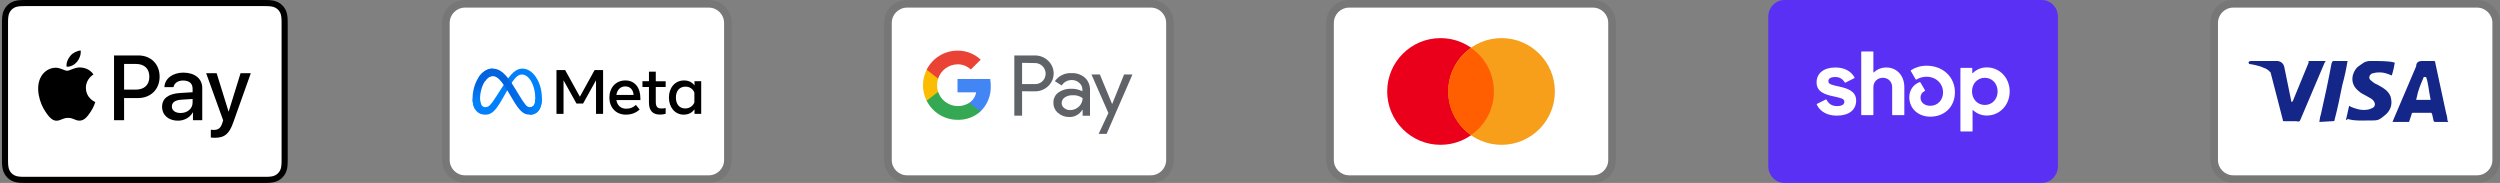
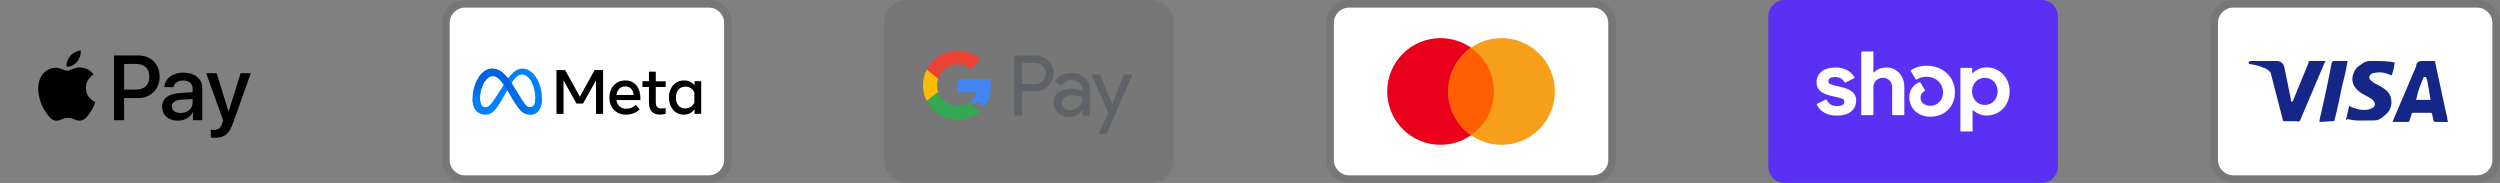
<svg xmlns="http://www.w3.org/2000/svg" fill="none" viewBox="0 0 328 24" height="24" width="328">
  <rect x="0" y="0" width="328" height="24" fill="#808080" stroke="none" />
  <g clip-path="url(#clip0_1299_139)">
-     <path fill="black" d="M34.389 0H3.615C3.487 0 3.358 0 3.23 0.001C3.122 0.002 3.015 0.003 2.907 0.006C2.671 0.012 2.434 0.026 2.202 0.068C1.968 0.108 1.743 0.182 1.532 0.289C1.107 0.504 0.762 0.849 0.546 1.274C0.44 1.485 0.365 1.711 0.326 1.944C0.283 2.177 0.27 2.414 0.263 2.649C0.26 2.757 0.259 2.865 0.258 2.973C0.258 3.101 0.258 3.229 0.258 3.357V20.642C0.258 20.771 0.258 20.899 0.258 21.027C0.259 21.135 0.26 21.243 0.263 21.351C0.27 21.586 0.284 21.823 0.326 22.056C0.365 22.289 0.44 22.515 0.546 22.726C0.653 22.937 0.793 23.13 0.961 23.297C1.128 23.464 1.32 23.604 1.531 23.711C1.746 23.821 1.966 23.89 2.202 23.933C2.434 23.974 2.671 23.988 2.907 23.994C3.015 23.997 3.122 23.998 3.23 23.999C3.358 24 3.487 24 3.615 24H34.389C34.517 24 34.646 24 34.774 23.999C34.882 23.998 34.989 23.997 35.098 23.994C35.333 23.988 35.57 23.974 35.803 23.933C36.036 23.892 36.262 23.818 36.473 23.711C36.897 23.495 37.242 23.15 37.458 22.726C37.568 22.512 37.637 22.292 37.679 22.056C37.721 21.823 37.734 21.586 37.741 21.351C37.744 21.243 37.745 21.135 37.746 21.027C37.747 20.899 37.747 20.771 37.747 20.642V3.357C37.747 3.229 37.747 3.101 37.746 2.973C37.745 2.865 37.744 2.757 37.741 2.649C37.734 2.414 37.721 2.177 37.679 1.944C37.639 1.711 37.565 1.485 37.458 1.274C37.242 0.849 36.897 0.505 36.473 0.289C36.262 0.182 36.036 0.108 35.803 0.068C35.57 0.026 35.333 0.012 35.098 0.006C34.99 0.003 34.882 0.001 34.774 0.001C34.646 0 34.517 0 34.389 0Z" />
-     <path fill="white" d="M34.386 0.8L34.765 0.8C34.867 0.801 34.97 0.802 35.073 0.805C35.253 0.81 35.462 0.82 35.658 0.855C35.828 0.885 35.971 0.932 36.107 1.002C36.381 1.141 36.604 1.363 36.742 1.637C36.812 1.773 36.858 1.915 36.889 2.086C36.923 2.28 36.933 2.49 36.938 2.671C36.941 2.773 36.942 2.875 36.943 2.979C36.944 3.105 36.944 3.231 36.944 3.357V20.643C36.944 20.769 36.944 20.895 36.943 21.023C36.942 21.125 36.941 21.227 36.938 21.329C36.933 21.51 36.923 21.72 36.888 21.916C36.862 22.071 36.813 22.222 36.742 22.363C36.603 22.637 36.38 22.86 36.106 22.999C35.97 23.068 35.828 23.114 35.66 23.145C35.46 23.18 35.241 23.19 35.077 23.195C34.973 23.197 34.87 23.198 34.764 23.199C34.639 23.2 34.512 23.2 34.386 23.2H3.607C3.482 23.2 3.358 23.2 3.231 23.199C3.129 23.198 3.027 23.197 2.925 23.195C2.757 23.19 2.538 23.18 2.34 23.145C2.184 23.119 2.032 23.069 1.89 22.998C1.754 22.929 1.63 22.839 1.523 22.731C1.415 22.623 1.325 22.499 1.256 22.363C1.185 22.221 1.136 22.07 1.11 21.913C1.074 21.718 1.064 21.509 1.06 21.329C1.057 21.227 1.056 21.125 1.055 21.023L1.055 20.722V3.278L1.055 2.978C1.056 2.876 1.057 2.773 1.06 2.671C1.065 2.491 1.074 2.282 1.11 2.085C1.136 1.929 1.185 1.777 1.256 1.636C1.325 1.501 1.415 1.377 1.524 1.268C1.631 1.16 1.755 1.07 1.891 1.001C2.033 0.93 2.184 0.881 2.34 0.855C2.536 0.82 2.746 0.81 2.925 0.805C3.028 0.802 3.13 0.801 3.232 0.8L3.612 0.8H34.386Z" />
    <path fill="black" d="M10.111 8.102C10.429 7.704 10.644 7.17 10.587 6.625C10.122 6.648 9.555 6.932 9.226 7.33C8.931 7.67 8.669 8.227 8.737 8.749C9.26 8.794 9.782 8.488 10.111 8.102Z" />
    <path fill="black" d="M10.58 8.851C9.822 8.806 9.177 9.282 8.815 9.282C8.452 9.282 7.898 8.874 7.298 8.885C6.517 8.896 5.793 9.338 5.396 10.04C4.582 11.444 5.181 13.528 5.974 14.672C6.359 15.238 6.823 15.861 7.434 15.838C8.011 15.816 8.238 15.465 8.939 15.465C9.641 15.465 9.845 15.838 10.456 15.827C11.089 15.816 11.486 15.261 11.871 14.695C12.312 14.049 12.493 13.426 12.504 13.392C12.493 13.381 11.282 12.916 11.271 11.524C11.259 10.357 12.222 9.802 12.267 9.768C11.723 8.964 10.875 8.874 10.58 8.851" />
    <path fill="black" d="M18.146 7.273C19.794 7.273 20.942 8.409 20.942 10.063C20.942 11.724 19.771 12.866 18.105 12.866H16.28V15.769H14.961V7.273H18.146ZM16.28 11.759H17.793C18.941 11.759 19.594 11.141 19.594 10.069C19.594 8.998 18.941 8.386 17.798 8.386H16.28V11.759Z" />
    <path fill="black" d="M21.266 14.008C21.266 12.919 22.096 12.295 23.626 12.201L25.269 12.101V11.629C25.269 10.941 24.816 10.564 24.009 10.564C23.344 10.564 22.861 10.905 22.761 11.429H21.572C21.607 10.329 22.643 9.528 24.044 9.528C25.552 9.528 26.535 10.317 26.535 11.541V15.768H25.316V14.75H25.287C24.939 15.415 24.174 15.833 23.344 15.833C22.119 15.833 21.266 15.103 21.266 14.008ZM25.269 13.461V12.984L23.803 13.078C22.979 13.131 22.549 13.437 22.549 13.973C22.549 14.491 22.997 14.826 23.697 14.826C24.592 14.826 25.269 14.255 25.269 13.461Z" />
    <path fill="black" d="M27.659 18.041V17.023C27.742 17.034 27.942 17.046 28.048 17.046C28.631 17.046 28.96 16.799 29.16 16.163L29.278 15.786L27.047 9.604H28.424L29.979 14.62H30.008L31.562 9.604H32.905L30.591 16.098C30.061 17.588 29.455 18.076 28.171 18.076C28.071 18.076 27.747 18.065 27.659 18.041Z" />
  </g>
  <g clip-path="url(#clip1_1299_139)">
    <path fill="black" d="M93 0H61C59.3 0 58 1.3 58 3V21C58 22.7 59.4 24 61 24H93C94.7 24 96 22.7 96 21V3C96 1.3 94.6 0 93 0Z" opacity="0.07" />
    <path fill="white" d="M93 1C94.1 1 95 1.9 95 3V21C95 22.1 94.1 23 93 23H61C59.9 23 59 22.1 59 21V3C59 1.9 59.9 1 61 1H93Z" />
    <path fill="#0081FB" d="M62.983 12.986C62.983 13.334 63.059 13.6 63.159 13.762C63.212 13.854 63.288 13.93 63.38 13.983C63.473 14.035 63.577 14.063 63.683 14.062C63.94 14.062 64.174 13.999 64.626 13.374C64.988 12.874 65.414 12.17 65.702 11.729L66.188 10.982C66.525 10.464 66.916 9.887 67.364 9.496C67.73 9.177 68.124 9 68.522 9C69.189 9 69.824 9.386 70.31 10.111C70.842 10.905 71.1 11.904 71.1 12.936C71.1 13.549 70.98 14 70.774 14.356C70.574 14.701 70.187 15.044 69.536 15.044V14.063C70.094 14.063 70.233 13.55 70.233 12.963C70.233 12.127 70.038 11.199 69.609 10.536C69.304 10.066 68.909 9.779 68.475 9.779C68.005 9.779 67.627 10.133 67.201 10.765C66.975 11.101 66.744 11.51 66.483 11.972L66.196 12.48C65.62 13.5 65.474 13.734 65.186 14.117C64.682 14.789 64.251 15.044 63.684 15.044C63.01 15.044 62.584 14.753 62.321 14.314C62.106 13.956 62 13.486 62 12.95L62.983 12.985V12.986Z" />
    <path fill="url(#paint0_linear_1299_139)" d="M62.773 10.18C63.223 9.486 63.873 9 64.62 9C65.052 9 65.481 9.128 65.93 9.494C66.42 9.894 66.943 10.554 67.595 11.64L67.829 12.03C68.394 12.97 68.715 13.454 68.903 13.682C69.145 13.975 69.314 14.062 69.534 14.062C70.092 14.062 70.231 13.55 70.231 12.963L71.098 12.936C71.098 13.549 70.978 14 70.772 14.356C70.572 14.701 70.185 15.044 69.534 15.044C69.129 15.044 68.77 14.956 68.374 14.582C68.068 14.295 67.711 13.784 67.437 13.325L66.621 11.962C66.211 11.278 65.836 10.768 65.618 10.537C65.384 10.288 65.084 9.988 64.604 9.988C64.216 9.988 63.886 10.261 63.61 10.678L62.773 10.18Z" />
    <path fill="url(#paint1_linear_1299_139)" d="M64.606 9.988C64.218 9.988 63.888 10.261 63.612 10.678C63.222 11.266 62.983 12.144 62.983 12.986C62.983 13.334 63.059 13.6 63.159 13.762L62.321 14.314C62.106 13.956 62 13.486 62 12.95C62 11.977 62.267 10.963 62.775 10.18C63.225 9.485 63.875 9 64.622 9L64.606 9.988Z" />
    <path fill="black" d="M73.008 9.191H74.146L76.079 12.689L78.013 9.191H79.125V14.938H78.197V10.533L76.502 13.583H75.632L73.936 10.533V14.938H73.009L73.008 9.191ZM82.031 11.334C81.366 11.334 80.965 11.834 80.869 12.454H83.127C83.081 11.816 82.712 11.334 82.031 11.334ZM79.95 12.808C79.95 11.503 80.793 10.554 82.047 10.554C83.281 10.554 84.018 11.491 84.018 12.877V13.132H80.87C80.981 13.806 81.429 14.261 82.15 14.261C82.726 14.261 83.086 14.085 83.427 13.764L83.92 14.367C83.455 14.794 82.865 15.041 82.117 15.041C80.759 15.041 79.95 14.051 79.95 12.808ZM85.143 11.416H84.289V10.656H85.143V9.402H86.038V10.658H87.335V11.418H86.038V13.342C86.038 13.999 86.248 14.232 86.764 14.232C87 14.232 87.135 14.212 87.334 14.179V14.931C87.086 15.001 86.849 15.033 86.592 15.033C85.626 15.033 85.142 14.505 85.142 13.449V11.417L85.143 11.416ZM91.103 12.155C91.015 11.918 90.855 11.714 90.645 11.572C90.435 11.431 90.186 11.359 89.933 11.367C89.167 11.367 88.677 11.91 88.677 12.795C88.677 13.658 89.128 14.228 89.897 14.228C90.5 14.228 90.931 13.877 91.103 13.44V12.155ZM91.998 14.938H91.12V14.338C90.874 14.691 90.427 15.041 89.703 15.041C88.539 15.041 87.762 14.066 87.762 12.795C87.762 11.512 88.558 10.554 89.752 10.554C90.343 10.554 90.807 10.79 91.12 11.207V10.657H91.998V14.938Z" />
  </g>
  <g clip-path="url(#clip2_1299_139)">
    <path fill="black" d="M151 0H119C117.3 0 116 1.3 116 3V21C116 22.7 117.4 24 119 24H151C152.7 24 154 22.7 154 21V3C154 1.3 152.6 0 151 0Z" opacity="0.07" />
-     <path fill="white" d="M151 1C152.1 1 153 1.9 153 3V21C153 22.1 152.1 23 151 23H119C117.9 23 117 22.1 117 21V3C117 1.9 117.9 1 119 1H151Z" />
    <path fill="#5F6368" d="M134.096 11.976V15.176H133.078V7.276H135.769C136.092 7.271 136.412 7.329 136.712 7.448C137.012 7.567 137.285 7.743 137.516 7.968C137.735 8.173 137.912 8.418 138.036 8.691C138.16 8.964 138.229 9.258 138.239 9.557C138.249 9.857 138.201 10.155 138.095 10.436C137.99 10.716 137.831 10.973 137.626 11.192L137.516 11.308C137.046 11.755 136.418 11.998 135.769 11.982L134.096 11.976ZM134.096 8.244V11.032H135.794C136.171 11.044 136.535 10.897 136.799 10.628C136.988 10.431 137.115 10.183 137.164 9.915C137.213 9.647 137.182 9.37 137.075 9.119C136.968 8.868 136.789 8.654 136.561 8.504C136.334 8.354 136.067 8.274 135.794 8.274L134.096 8.244ZM140.58 9.592C141.23 9.562 141.866 9.78 142.358 10.205C142.803 10.635 143.04 11.235 143.008 11.854V15.188H142.039V14.422H141.99C141.816 14.71 141.571 14.947 141.277 15.11C140.984 15.273 140.653 15.357 140.317 15.353C139.769 15.371 139.235 15.181 138.821 14.82C138.625 14.661 138.468 14.458 138.362 14.229C138.256 13.999 138.203 13.749 138.208 13.496C138.197 13.241 138.246 12.986 138.353 12.754C138.459 12.522 138.62 12.318 138.821 12.16C139.315 11.805 139.912 11.624 140.519 11.645C141.036 11.625 141.549 11.738 142.009 11.976V11.768C142.013 11.596 141.977 11.426 141.904 11.27C141.832 11.114 141.725 10.976 141.592 10.867C141.324 10.624 140.974 10.492 140.612 10.499C140.349 10.497 140.09 10.561 139.86 10.687C139.629 10.812 139.434 10.994 139.293 11.216L138.398 10.652C138.641 10.304 138.969 10.024 139.351 9.838C139.733 9.653 140.156 9.568 140.58 9.592ZM139.293 13.52C139.291 13.65 139.32 13.778 139.379 13.893C139.438 14.009 139.524 14.108 139.63 14.182C139.853 14.358 140.13 14.451 140.415 14.445C140.844 14.444 141.255 14.275 141.561 13.973C141.866 13.687 142.039 13.288 142.039 12.87C141.654 12.597 141.186 12.464 140.715 12.496C140.349 12.482 139.988 12.585 139.685 12.79C139.565 12.871 139.467 12.979 139.398 13.106C139.33 13.234 139.294 13.376 139.293 13.52ZM148.579 9.77L145.189 17.56H144.141L145.422 14.832L143.198 9.77H144.301L145.913 13.655L147.482 9.77H148.579Z" />
-     <path fill="#4285F4" d="M129.988 11.284C129.988 10.976 129.964 10.668 129.915 10.364H125.625V12.111H128.076C128.026 12.388 127.921 12.653 127.766 12.889C127.611 13.125 127.411 13.327 127.176 13.484V14.618H128.64C129.085 14.187 129.435 13.668 129.667 13.094C129.899 12.519 130.009 11.903 129.988 11.284Z" />
+     <path fill="#4285F4" d="M129.988 11.284C129.988 10.976 129.964 10.668 129.915 10.364H125.625V12.111H128.076C128.026 12.388 127.921 12.653 127.766 12.889C127.611 13.125 127.411 13.327 127.176 13.484H128.64C129.085 14.187 129.435 13.668 129.667 13.094C129.899 12.519 130.009 11.903 129.988 11.284Z" />
    <path fill="#34A853" d="M125.63 15.721C126.736 15.751 127.813 15.359 128.64 14.624L127.174 13.484C126.822 13.71 126.423 13.852 126.007 13.901C125.592 13.949 125.17 13.902 124.776 13.763C124.381 13.624 124.023 13.398 123.729 13.1C123.435 12.802 123.213 12.441 123.08 12.044H121.578V13.214C121.954 13.967 122.532 14.6 123.248 15.043C123.964 15.486 124.789 15.721 125.63 15.721Z" />
    <path fill="#FBBC04" d="M123.083 12.05C122.893 11.487 122.893 10.878 123.083 10.315V9.145H121.581C121.261 9.776 121.094 10.475 121.094 11.182C121.094 11.89 121.261 12.589 121.581 13.22L123.083 12.05Z" />
    <path fill="#EA4335" d="M125.63 8.44C126.277 8.428 126.903 8.673 127.37 9.12L128.67 7.827C127.841 7.049 126.742 6.625 125.605 6.644C124.768 6.648 123.949 6.884 123.239 7.325C122.528 7.767 121.953 8.396 121.578 9.144L123.08 10.315C123.256 9.775 123.596 9.304 124.054 8.968C124.511 8.631 125.062 8.447 125.63 8.44Z" />
  </g>
  <g clip-path="url(#clip3_1299_139)">
    <path fill="black" d="M209 0H177C175.3 0 174 1.3 174 3V21C174 22.7 175.4 24 177 24H209C210.7 24 212 22.7 212 21V3C212 1.3 210.6 0 209 0Z" opacity="0.07" />
    <path fill="white" d="M209 1C210.1 1 211 1.9 211 3V21C211 22.1 210.1 23 209 23H177C175.9 23 175 22.1 175 21V3C175 1.9 175.9 1 177 1H209Z" />
    <path fill="#EB001B" d="M189 19C192.866 19 196 15.866 196 12C196 8.134 192.866 5 189 5C185.134 5 182 8.134 182 12C182 15.866 185.134 19 189 19Z" />
    <path fill="#F79E1B" d="M197 19C200.866 19 204 15.866 204 12C204 8.134 200.866 5 197 5C193.134 5 190 8.134 190 12C190 15.866 193.134 19 197 19Z" />
    <path fill="#FF5F00" d="M196 12C196 9.6 194.8 7.5 193 6.3C191.2 7.6 190 9.7 190 12C190 14.3 191.2 16.5 193 17.7C194.8 16.5 196 14.4 196 12Z" />
  </g>
  <g clip-path="url(#clip4_1299_139)">
    <path fill="black" d="M267 0H235C233.3 0 232 1.3 232 3V21C232 22.7 233.4 24 235 24H267C268.7 24 270 22.7 270 21V3C270 1.3 268.6 0 267 0Z" opacity="0.07" />
    <path fill="#5A31F4" d="M267.889 0C269.05 0 270 0.982 270 2.182V21.818C270 23.018 269.05 24 267.889 24H234.11C232.95 24 232 23.018 232 21.818V2.182C232 0.982 232.95 0 234.111 0H267.889Z" />
    <path fill="white" d="M241.353 11.368C240.336 11.145 239.883 11.058 239.883 10.663C239.883 10.291 240.189 10.105 240.803 10.105C241.343 10.105 241.737 10.343 242.028 10.809C242.038 10.826 242.055 10.839 242.074 10.845C242.093 10.85 242.114 10.848 242.132 10.839L243.278 10.255C243.288 10.25 243.296 10.243 243.303 10.234C243.31 10.225 243.315 10.216 243.318 10.205C243.321 10.194 243.322 10.183 243.321 10.172C243.319 10.161 243.316 10.15 243.31 10.141C242.835 9.31 241.957 8.855 240.8 8.855C239.28 8.855 238.336 9.61 238.336 10.811C238.336 12.086 239.486 12.408 240.506 12.631C241.526 12.853 241.98 12.941 241.98 13.336C241.98 13.732 241.648 13.918 240.987 13.918C240.375 13.918 239.922 13.636 239.647 13.088C239.637 13.069 239.621 13.055 239.601 13.049C239.581 13.042 239.559 13.044 239.54 13.053L238.397 13.623C238.378 13.633 238.363 13.65 238.356 13.671C238.349 13.692 238.351 13.714 238.361 13.734C238.815 14.654 239.745 15.171 240.988 15.171C242.571 15.171 243.527 14.429 243.527 13.191C243.527 11.953 242.372 11.593 241.354 11.371L241.353 11.368ZM247.493 8.855C246.843 8.855 246.269 9.087 245.857 9.501C245.851 9.507 245.844 9.511 245.836 9.513C245.828 9.514 245.819 9.514 245.812 9.51C245.804 9.507 245.798 9.501 245.794 9.494C245.789 9.487 245.787 9.479 245.788 9.471V6.831C245.788 6.82 245.786 6.81 245.782 6.8C245.778 6.79 245.772 6.781 245.765 6.774C245.757 6.766 245.749 6.76 245.739 6.756C245.729 6.752 245.719 6.75 245.708 6.75H244.273C244.262 6.75 244.252 6.752 244.242 6.756C244.232 6.76 244.223 6.766 244.216 6.774C244.208 6.782 244.202 6.791 244.198 6.801C244.195 6.811 244.193 6.821 244.193 6.832V15.026C244.193 15.037 244.195 15.047 244.198 15.057C244.202 15.067 244.208 15.076 244.216 15.084C244.223 15.091 244.232 15.098 244.242 15.102C244.252 15.106 244.262 15.108 244.273 15.108H245.706C245.717 15.108 245.727 15.106 245.737 15.102C245.747 15.098 245.756 15.092 245.764 15.084C245.771 15.077 245.777 15.068 245.781 15.057C245.785 15.047 245.787 15.037 245.787 15.026V11.432C245.787 10.737 246.315 10.205 247.026 10.205C247.736 10.205 248.252 10.726 248.252 11.432V15.026C248.252 15.037 248.254 15.047 248.258 15.057C248.261 15.068 248.267 15.077 248.275 15.084C248.283 15.092 248.292 15.098 248.302 15.102C248.311 15.106 248.322 15.108 248.333 15.108H249.766C249.777 15.108 249.787 15.106 249.797 15.102C249.807 15.098 249.816 15.092 249.824 15.084C249.831 15.077 249.837 15.068 249.841 15.057C249.845 15.047 249.847 15.037 249.847 15.026V11.432C249.847 9.922 248.867 8.855 247.493 8.855ZM252.756 8.62C251.978 8.62 251.249 8.86 250.726 9.208C250.708 9.219 250.696 9.237 250.691 9.257C250.686 9.277 250.689 9.299 250.699 9.317L251.331 10.405C251.336 10.414 251.343 10.422 251.351 10.429C251.36 10.435 251.369 10.44 251.38 10.443C251.39 10.446 251.401 10.447 251.411 10.445C251.422 10.444 251.432 10.44 251.441 10.435C251.838 10.193 252.294 10.066 252.759 10.069C254.009 10.069 254.929 10.96 254.929 12.137C254.929 13.14 254.193 13.882 253.26 13.882C252.5 13.882 251.972 13.436 251.972 12.805C251.972 12.444 252.124 12.148 252.52 11.939C252.53 11.934 252.538 11.927 252.545 11.918C252.552 11.91 252.558 11.9 252.561 11.889C252.564 11.879 252.564 11.868 252.563 11.857C252.561 11.846 252.558 11.835 252.552 11.826L251.956 10.808C251.946 10.791 251.931 10.779 251.913 10.772C251.895 10.766 251.876 10.766 251.858 10.773C251.059 11.072 250.499 11.791 250.499 12.757C250.499 14.217 251.651 15.307 253.259 15.307C255.136 15.307 256.486 13.994 256.486 12.112C256.486 10.094 254.916 8.62 252.756 8.62ZM260.678 8.843C259.954 8.843 259.305 9.113 258.833 9.589C258.807 9.616 258.764 9.596 258.764 9.56V8.988C258.764 8.977 258.762 8.967 258.758 8.957C258.755 8.947 258.749 8.938 258.741 8.93C258.734 8.922 258.725 8.916 258.715 8.912C258.705 8.908 258.695 8.906 258.684 8.906H257.287C257.276 8.906 257.266 8.908 257.256 8.912C257.246 8.916 257.237 8.922 257.23 8.93C257.222 8.938 257.216 8.947 257.212 8.957C257.209 8.967 257.207 8.977 257.207 8.988V17.17C257.207 17.181 257.209 17.191 257.213 17.201C257.217 17.211 257.223 17.22 257.23 17.227C257.237 17.235 257.246 17.241 257.256 17.245C257.266 17.249 257.276 17.251 257.287 17.251H258.72C258.731 17.251 258.741 17.249 258.751 17.245C258.761 17.241 258.77 17.235 258.778 17.228C258.785 17.22 258.791 17.211 258.795 17.201C258.799 17.191 258.801 17.181 258.801 17.17V14.487C258.801 14.451 258.844 14.433 258.87 14.457C259.36 14.915 260.008 15.165 260.678 15.157C262.36 15.157 263.671 13.784 263.671 12C263.671 10.216 262.358 8.843 260.678 8.843ZM260.407 13.772C259.451 13.772 258.726 13.004 258.726 11.989C258.726 10.974 259.449 10.206 260.407 10.206C261.365 10.206 262.087 10.961 262.087 11.989C262.087 13.016 261.375 13.772 260.407 13.772Z" />
  </g>
  <g clip-path="url(#clip5_1299_139)">
    <path fill="black" d="M325 0H293C291.3 0 290 1.3 290 3V21C290 22.7 291.4 24 293 24H325C326.7 24 328 22.7 328 21V3C328 1.3 326.6 0 325 0Z" opacity="0.07" />
    <path fill="white" d="M325 1C326.1 1 327 1.9 327 3V21C327 22.1 326.1 23 325 23H293C291.9 23 291 22.1 291 21V3C291 1.9 291.9 1 293 1H325Z" />
    <path fill="#142688" d="M318.3 10.1H318C317.6 11.1 317.3 11.6 317 13.1H318.9C318.6 11.6 318.6 10.9 318.3 10.1ZM321.2 16H319.5C319.4 16 319.4 16 319.3 15.9L319.1 15L319 14.8H316.6C316.5 14.8 316.4 14.8 316.4 15L316.1 15.9C316.1 16 316 16 316 16H313.9L314.1 15.5L317 8.7C317 8.2 317.3 8 317.8 8H319.3C319.4 8 319.5 8 319.5 8.2L320.9 14.7C321 15.1 321.1 15.4 321.1 15.8C321.2 15.9 321.2 15.9 321.2 16ZM307.8 15.7L308.2 13.9C308.3 13.9 308.4 14 308.4 14C309.1 14.3 309.8 14.5 310.5 14.4C310.7 14.4 311 14.3 311.2 14.2C311.7 14 311.7 13.5 311.3 13.1C311.1 12.9 310.8 12.8 310.5 12.6C310.1 12.4 309.7 12.2 309.4 11.9C308.2 10.9 308.6 9.5 309.3 8.8C309.9 8.4 310.2 8 311 8C312.2 8 313.5 8 314.1 8.2H314.2C314.1 8.8 314 9.3 313.8 9.9C313.3 9.7 312.8 9.5 312.3 9.5C312 9.5 311.7 9.5 311.4 9.6C311.2 9.6 311.1 9.7 311 9.8C310.8 10 310.8 10.3 311 10.5L311.5 10.9C311.9 11.1 312.3 11.3 312.6 11.5C313.1 11.8 313.6 12.3 313.7 12.9C313.9 13.8 313.6 14.6 312.8 15.2C312.3 15.6 312.1 15.8 311.4 15.8C310 15.8 308.9 15.9 308 15.6C307.9 15.8 307.9 15.8 307.8 15.7ZM304.3 16C304.4 15.3 304.4 15.3 304.5 15C305 12.8 305.5 10.5 305.9 8.3C306 8.1 306 8 306.2 8H308C307.8 9.2 307.6 10.1 307.3 11.2C307 12.7 306.7 14.2 306.3 15.7C306.3 15.9 306.2 15.9 306 15.9M295 8.2C295 8.1 295.2 8 295.3 8H298.7C299.2 8 299.6 8.3 299.7 8.8L300.6 13.2C300.6 13.3 300.6 13.3 300.7 13.4C300.7 13.3 300.8 13.3 300.8 13.3L302.9 8.2C302.8 8.1 302.9 8 303 8H305.1C305.1 8.1 305.1 8.1 305 8.2L301.9 15.5C301.8 15.7 301.8 15.8 301.7 15.9C301.6 16 301.4 15.9 301.2 15.9H299.7C299.6 15.9 299.5 15.9 299.5 15.7L297.9 9.5C297.7 9.3 297.4 9 297 8.9C296.4 8.6 295.3 8.4 295.1 8.4L295 8.2Z" />
  </g>
  <defs>
    <linearGradient gradientUnits="userSpaceOnUse" y2="13.019" x2="70.194" y1="12.703" x1="63.928" id="paint0_linear_1299_139">
      <stop stop-color="#0064E1" />
      <stop stop-color="#0064E1" offset="0.4" />
      <stop stop-color="#0073EE" offset="0.83" />
      <stop stop-color="#0082FB" offset="1" />
    </linearGradient>
    <linearGradient gradientUnits="userSpaceOnUse" y2="11.089" x2="63.424" y1="13.399" x1="63.424" id="paint1_linear_1299_139">
      <stop stop-color="#0082FB" />
      <stop stop-color="#0064E0" offset="1" />
    </linearGradient>
    <clipPath id="clip0_1299_139">
      <rect fill="white" height="24" width="38" />
    </clipPath>
    <clipPath id="clip1_1299_139">
      <rect transform="translate(58)" fill="white" height="24" width="38" />
    </clipPath>
    <clipPath id="clip2_1299_139">
      <rect transform="translate(116)" fill="white" height="24" width="38" />
    </clipPath>
    <clipPath id="clip3_1299_139">
      <rect transform="translate(174)" fill="white" height="24" width="38" />
    </clipPath>
    <clipPath id="clip4_1299_139">
      <rect transform="translate(232)" fill="white" height="24" width="38" />
    </clipPath>
    <clipPath id="clip5_1299_139">
      <rect transform="translate(290)" fill="white" height="24" width="38" />
    </clipPath>
  </defs>
</svg>